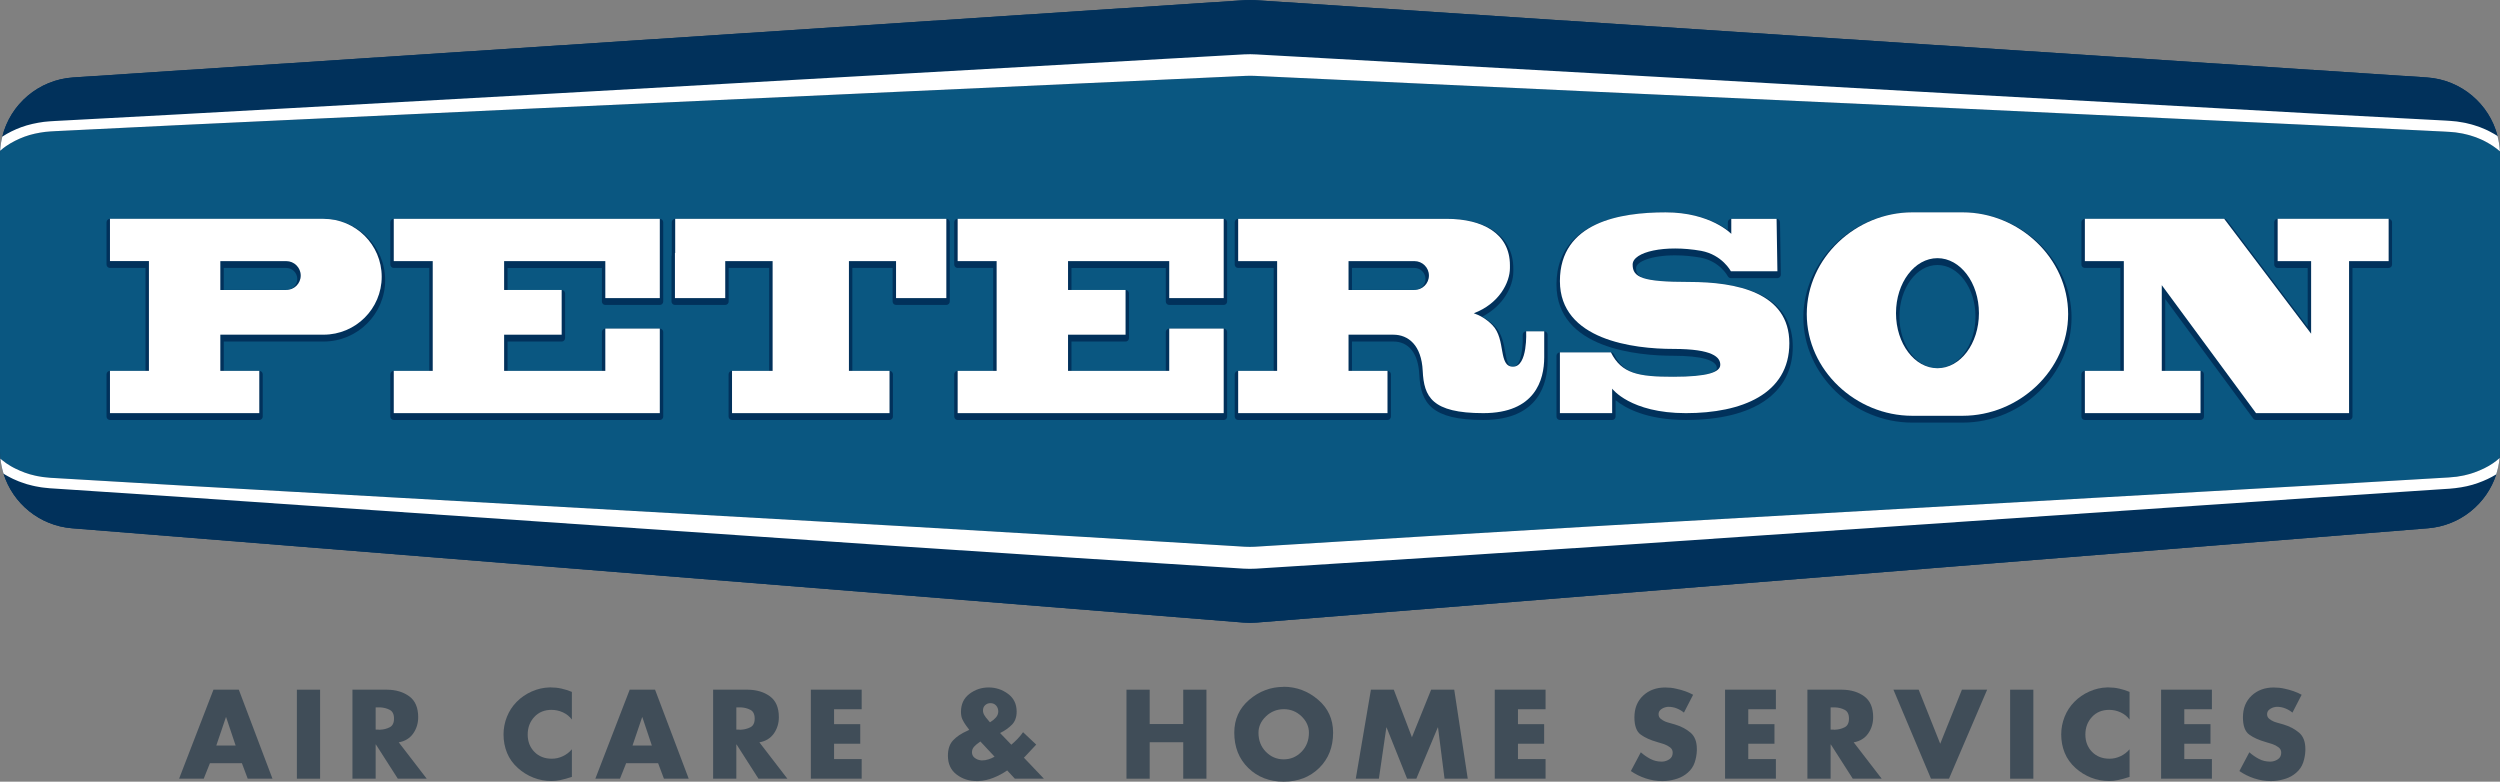
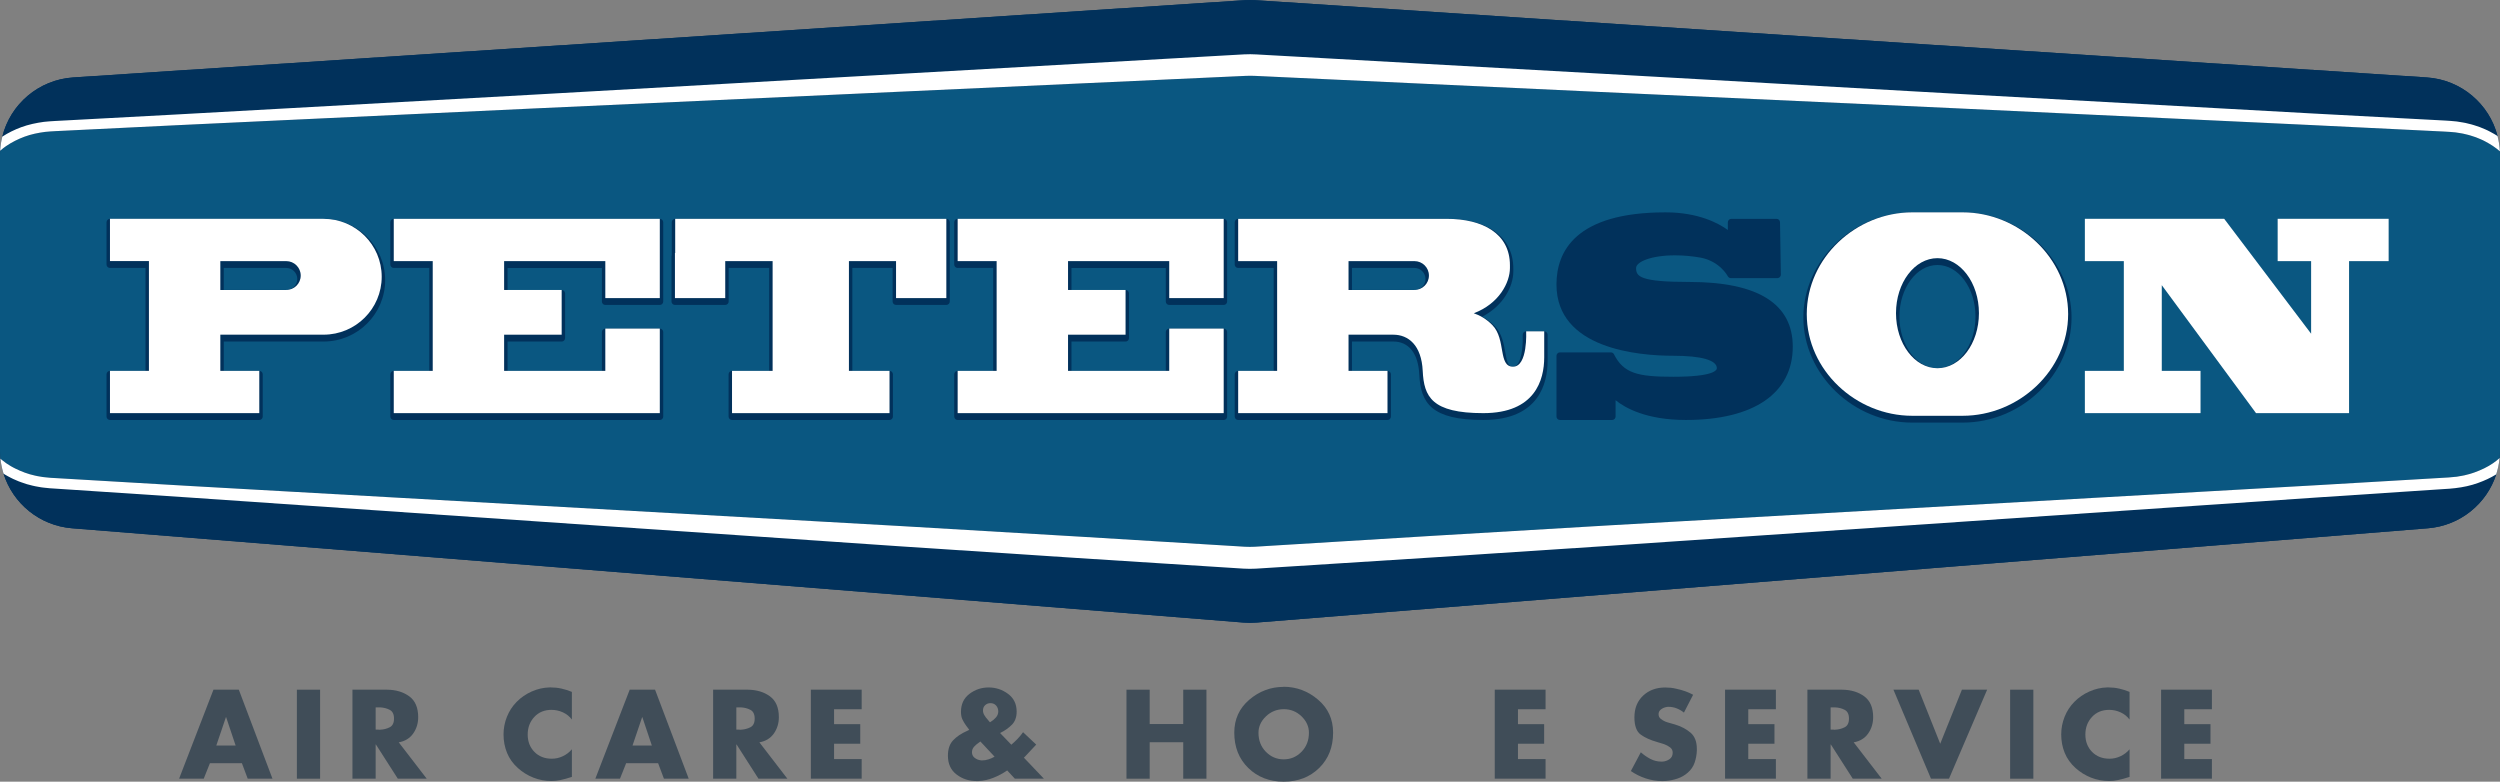
<svg xmlns="http://www.w3.org/2000/svg" width="387px" height="121px" viewBox="0 0 387 121" version="1.1">
  <rect x="0" y="0" width="387" height="121" fill="#808080" stroke="none" />
  <title>peterson_Logo_desk_footer</title>
  <g id="Page-1" stroke="none" stroke-width="1" fill="none" fill-rule="evenodd">
    <g id="peterson_assets_board" transform="translate(-628, -139)" fill-rule="nonzero">
      <g id="peterson_Logo_desk_footer" transform="translate(628, 139)">
        <g id="Group">
          <g id="Path">
            <path d="M386.984,23.429 C386.942,22.613 386.819,21.819 386.62,21.054 C385.349,16.099 381.003,12.339 375.66,11.987 L194.303,0.026 C193.768,-0.009 193.232,-0.009 192.697,0.026 L11.34,11.987 C5.962,12.342 1.595,16.147 0.356,21.149 C0.178,21.856 0.066,22.589 0.021,23.339 C0.008,23.575 0,23.816 0,24.056 L0,69.724 C0,70.158 0.024,70.587 0.069,71.008 C0.152,71.805 0.316,72.579 0.548,73.323 C1.986,77.922 6.111,81.373 11.164,81.778 L192.522,96.376 C193.173,96.426 193.827,96.426 194.478,96.376 L375.836,81.778 C380.852,81.375 384.951,77.975 386.418,73.429 C386.681,72.621 386.856,71.776 386.942,70.905 C386.981,70.516 387,70.121 387,69.724 L387,24.056 C387,23.845 386.995,23.635 386.984,23.429 Z" fill="#01315B" />
            <path d="M387,24.056 L387,69.724 C387,70.121 386.981,70.516 386.942,70.905 C386.623,71.191 386.282,71.453 385.929,71.699 C385.052,72.306 384.068,72.764 383.058,73.127 C382.8,73.209 382.55,73.309 382.287,73.376 L381.5,73.577 C381.24,73.64 380.969,73.672 380.703,73.722 L380.301,73.794 L379.897,73.831 C379.624,73.855 379.363,73.887 379.081,73.908 L378.223,73.958 L376.503,74.059 L373.063,74.263 L359.305,75.07 L304.27,78.195 L249.233,81.317 L221.719,82.948 L194.228,84.635 C193.718,84.661 193.205,84.659 192.692,84.632 L190.983,84.526 L187.543,84.317 L180.666,83.896 L166.911,83.057 L139.396,81.431 L84.359,78.325 L29.322,75.224 L15.566,74.416 L8.687,74.014 L7.826,73.963 L7.012,73.884 C6.741,73.868 6.473,73.815 6.204,73.77 C5.938,73.717 5.665,73.693 5.404,73.617 C4.341,73.389 3.32,73 2.355,72.523 C2.119,72.393 1.871,72.282 1.645,72.139 L0.965,71.707 C0.75,71.551 0.542,71.384 0.327,71.223 C0.234,71.157 0.152,71.085 0.069,71.008 C0.024,70.587 0,70.158 0,69.724 L0,24.056 C0,23.816 0.008,23.575 0.021,23.339 C0.311,23.082 0.617,22.844 0.933,22.624 C1.818,22.018 2.791,21.53 3.806,21.154 C4.827,20.781 5.898,20.558 6.98,20.418 C8.041,20.307 9.229,20.275 10.367,20.214 L13.806,20.045 L27.57,19.372 L82.634,16.79 L192.769,11.749 C193.287,11.722 193.787,11.722 194.319,11.749 L196.039,11.828 L199.481,11.99 L206.365,12.31 L220.129,12.951 L247.662,14.235 L302.729,16.761 L357.792,19.359 L371.556,20.032 L378.438,20.37 C379.028,20.389 379.549,20.45 380.094,20.492 C380.363,20.529 380.631,20.58 380.9,20.619 C381.032,20.643 381.168,20.659 381.298,20.691 L381.694,20.786 C381.955,20.858 382.226,20.9 382.478,20.993 L383.249,21.244 C383.746,21.448 384.254,21.639 384.722,21.901 C385.533,22.327 386.309,22.828 386.984,23.429 C386.995,23.635 387,23.845 387,24.056 Z" fill="#0A5781" />
            <g transform="translate(0.356, 0)" fill="#01315B">
              <path d="M386.062,73.429 C384.594,77.975 380.496,81.375 375.48,81.778 L194.122,96.376 C193.471,96.426 192.817,96.426 192.166,96.376 L10.808,81.778 C5.755,81.373 1.629,77.922 0.191,73.323 L0.473,73.5 C0.731,73.664 1.007,73.791 1.273,73.937 C1.539,74.088 1.821,74.204 2.1,74.324 C2.379,74.443 2.655,74.573 2.945,74.66 C3.232,74.755 3.517,74.861 3.806,74.951 L4.684,75.179 C4.976,75.264 5.276,75.295 5.571,75.356 C5.869,75.409 6.167,75.468 6.467,75.491 L7.368,75.584 L8.227,75.64 L15.104,76.095 L28.854,77.009 L83.849,80.787 L138.843,84.561 L166.344,86.375 L180.098,87.254 L186.974,87.693 L190.414,87.913 L192.142,88.024 C192.777,88.061 193.412,88.064 194.048,88.03 L221.573,86.279 L249.077,84.471 L304.071,80.713 L359.068,76.958 L372.819,76.047 L376.256,75.82 L377.976,75.706 L378.834,75.65 C379.127,75.626 379.435,75.589 379.735,75.56 C380.937,75.42 382.133,75.171 383.276,74.75 C384.241,74.403 385.184,73.977 386.062,73.429 Z" />
              <path d="M386.264,21.054 C385.902,20.821 385.527,20.606 385.147,20.408 C384.613,20.108 384.044,19.891 383.481,19.661 L382.614,19.375 C382.33,19.272 382.029,19.219 381.734,19.139 L381.293,19.031 C381.147,18.996 380.995,18.978 380.846,18.951 C380.549,18.901 380.248,18.845 379.951,18.805 C379.353,18.75 378.73,18.684 378.172,18.662 L371.29,18.297 L357.529,17.561 L302.489,14.516 L247.452,11.402 L219.933,9.866 L206.174,9.095 L199.295,8.711 L195.855,8.521 L194.135,8.423 C193.519,8.386 192.87,8.38 192.24,8.415 L82.169,14.656 L27.129,17.712 L13.368,18.451 L9.928,18.636 C8.772,18.705 7.663,18.731 6.438,18.864 C5.245,19.025 4.056,19.277 2.919,19.695 C1.901,20.074 0.917,20.553 0,21.149 C1.239,16.147 5.606,12.342 10.983,11.987 L192.341,0.026 C192.875,-0.009 193.412,-0.009 193.947,0.026 L375.304,11.987 C380.647,12.339 384.993,16.099 386.264,21.054 Z" />
            </g>
            <g transform="translate(0.021, 8.392)" fill="#FFFFFF">
              <path d="M386.92,62.513 C386.835,63.385 386.66,64.229 386.397,65.037 C385.519,65.585 384.576,66.011 383.611,66.358 C382.468,66.779 381.272,67.028 380.07,67.169 C379.77,67.198 379.461,67.235 379.169,67.259 L378.311,67.314 L376.591,67.428 L373.154,67.656 L359.403,68.567 L304.406,72.322 L249.412,76.079 L221.908,77.888 L194.383,79.638 C193.747,79.672 193.112,79.67 192.477,79.633 L190.749,79.522 L187.309,79.302 L180.433,78.862 L166.679,77.983 L139.178,76.169 L84.184,72.396 L29.189,68.617 L15.439,67.703 L8.562,67.248 L7.703,67.192 L6.802,67.1 C6.502,67.076 6.204,67.018 5.906,66.965 C5.611,66.904 5.311,66.872 5.019,66.787 L4.141,66.56 C3.852,66.469 3.567,66.364 3.28,66.268 C2.99,66.181 2.714,66.051 2.435,65.932 C2.156,65.813 1.874,65.696 1.608,65.545 C1.342,65.4 1.066,65.273 0.808,65.108 L0.526,64.931 C0.295,64.187 0.13,63.414 0.048,62.617 C0.13,62.693 0.213,62.765 0.306,62.831 C0.521,62.993 0.728,63.159 0.944,63.316 L1.624,63.747 C1.85,63.89 2.097,64.002 2.334,64.131 C3.299,64.608 4.319,64.997 5.383,65.225 C5.643,65.302 5.917,65.326 6.183,65.379 C6.451,65.424 6.72,65.476 6.991,65.492 L7.804,65.572 L8.666,65.622 L15.545,66.025 L29.301,66.832 L84.338,69.933 L139.375,73.039 L166.889,74.665 L180.645,75.504 L187.522,75.926 L190.961,76.135 L192.671,76.241 C193.184,76.267 193.697,76.27 194.207,76.243 L221.698,74.557 L249.212,72.925 L304.249,69.803 L359.283,66.679 L373.042,65.871 L376.482,65.667 L378.202,65.567 L379.06,65.516 C379.342,65.495 379.602,65.463 379.876,65.439 L380.28,65.402 L380.682,65.331 C380.947,65.281 381.219,65.249 381.479,65.185 L382.266,64.984 C382.529,64.918 382.779,64.817 383.037,64.735 C384.047,64.372 385.03,63.914 385.908,63.308 C386.261,63.062 386.601,62.799 386.92,62.513 Z" />
              <path d="M386.963,15.037 C386.288,14.436 385.511,13.936 384.701,13.509 C384.233,13.247 383.725,13.057 383.228,12.853 L382.457,12.601 C382.205,12.508 381.934,12.466 381.673,12.395 L381.277,12.299 C381.147,12.267 381.011,12.252 380.878,12.228 C380.61,12.188 380.341,12.138 380.073,12.101 C379.528,12.058 379.007,11.997 378.417,11.979 L371.535,11.64 L357.771,10.967 L302.707,8.37 L247.641,5.843 L220.108,4.559 L206.344,3.918 L199.46,3.598 L196.017,3.436 L194.297,3.357 C193.766,3.33 193.266,3.33 192.748,3.357 L82.613,8.399 L27.549,10.981 L13.785,11.653 L10.346,11.823 C9.208,11.883 8.02,11.915 6.959,12.026 C5.877,12.167 4.806,12.389 3.785,12.763 C2.77,13.139 1.797,13.626 0.912,14.232 C0.595,14.452 0.29,14.69 0,14.947 C0.045,14.198 0.157,13.464 0.335,12.757 C1.252,12.162 2.236,11.682 3.254,11.304 C4.391,10.885 5.579,10.634 6.773,10.472 C7.998,10.34 9.107,10.313 10.263,10.244 L13.703,10.059 L27.464,9.32 L82.504,6.264 L192.575,0.023 C193.205,-0.011 193.854,-0.006 194.47,0.031 L196.19,0.129 L199.63,0.32 L206.509,0.704 L220.268,1.474 L247.787,3.01 L302.824,6.124 L357.864,9.169 L371.625,9.905 L378.507,10.271 C379.065,10.292 379.687,10.358 380.286,10.414 C380.583,10.454 380.884,10.509 381.181,10.559 C381.33,10.586 381.482,10.605 381.628,10.639 L382.069,10.747 C382.364,10.827 382.665,10.88 382.949,10.983 L383.816,11.269 C384.379,11.5 384.948,11.717 385.482,12.016 C385.862,12.214 386.237,12.429 386.599,12.662 C386.798,13.427 386.92,14.222 386.963,15.037 Z" />
            </g>
          </g>
          <g transform="translate(16.491, 32.866)" fill="#01315B">
            <path d="M0.532,32.147 C0.239,32.147 0,31.908 0,31.617 L0,25.074 C0,24.783 0.239,24.544 0.532,24.544 L6.031,24.544 L6.031,8.614 L0.532,8.614 C0.239,8.614 0,8.376 0,8.084 L0,1.541 C0,1.25 0.239,1.012 0.532,1.012 L33.599,1.012 C38.854,1.012 43.131,5.272 43.131,10.507 C43.131,15.742 38.854,20.003 33.599,20.003 L18.15,20.003 L18.15,24.544 L23.65,24.544 C23.942,24.544 24.181,24.783 24.181,25.074 L24.181,31.617 C24.181,31.908 23.942,32.147 23.65,32.147 L0.532,32.147 Z M27.818,12.022 C28.761,12.022 29.529,11.257 29.529,10.317 C29.529,9.377 28.761,8.611 27.818,8.611 L18.147,8.611 L18.147,12.019 L27.818,12.019 L27.818,12.022 Z" id="Shape" />
-             <path d="M332.742,32.147 C332.572,32.147 332.412,32.067 332.314,31.93 L318.683,13.425 L318.683,24.544 L324.151,24.544 C324.443,24.544 324.682,24.783 324.682,25.074 L324.682,31.617 C324.682,31.908 324.443,32.147 324.151,32.147 L306.243,32.147 C305.95,32.147 305.711,31.908 305.711,31.617 L305.711,25.074 C305.711,24.783 305.95,24.544 306.243,24.544 L311.742,24.544 L311.742,8.614 L306.243,8.614 C305.95,8.614 305.711,8.376 305.711,8.084 L305.711,1.541 C305.711,1.25 305.95,1.012 306.243,1.012 L327.814,1.012 C327.981,1.012 328.138,1.088 328.239,1.223 L340.738,17.739 L340.738,8.617 L336.088,8.617 C335.796,8.617 335.557,8.378 335.557,8.087 L335.557,1.544 C335.557,1.253 335.796,1.014 336.088,1.014 L353.268,1.014 C353.56,1.014 353.8,1.253 353.8,1.544 L353.8,8.087 C353.8,8.378 353.56,8.617 353.268,8.617 L347.673,8.617 L347.673,31.62 C347.673,31.911 347.433,32.149 347.141,32.149 L332.742,32.149 L332.742,32.147 Z" id="Path" />
            <path d="M44.463,32.147 C44.17,32.147 43.931,31.908 43.931,31.617 L43.931,25.074 C43.931,24.783 44.17,24.544 44.463,24.544 L49.963,24.544 L49.963,8.614 L44.463,8.614 C44.17,8.614 43.931,8.376 43.931,8.084 L43.931,1.541 C43.931,1.25 44.17,1.012 44.463,1.012 L85.646,1.012 C85.938,1.012 86.177,1.25 86.177,1.541 L86.177,13.812 C86.177,14.103 85.938,14.342 85.646,14.342 L77.214,14.342 C76.922,14.342 76.682,14.103 76.682,13.812 L76.682,8.617 L62.081,8.617 L62.081,12.025 L70.454,12.025 C70.747,12.025 70.986,12.263 70.986,12.554 L70.986,19.476 C70.986,19.767 70.747,20.006 70.454,20.006 L62.081,20.006 L62.081,24.547 L76.682,24.547 L76.682,18.533 C76.682,18.242 76.922,18.004 77.214,18.004 L85.646,18.004 C85.938,18.004 86.177,18.242 86.177,18.533 L86.177,31.622 C86.177,31.914 85.938,32.152 85.646,32.152 L44.463,32.152 L44.463,32.147 Z" id="Path" />
            <path d="M96.826,32.147 C96.533,32.147 96.294,31.908 96.294,31.617 L96.294,25.074 C96.294,24.783 96.533,24.544 96.826,24.544 L102.578,24.544 L102.578,8.614 L96.307,8.614 L96.307,13.809 C96.307,14.101 96.068,14.339 95.776,14.339 L87.99,14.339 C87.698,14.339 87.458,14.101 87.458,13.809 L87.458,6.824 C87.458,6.752 87.472,6.686 87.498,6.623 L87.498,1.538 C87.498,1.247 87.738,1.009 88.03,1.009 L130.002,1.009 C130.295,1.009 130.534,1.247 130.534,1.538 L130.534,13.809 C130.534,14.101 130.295,14.339 130.002,14.339 L122.216,14.339 C121.924,14.339 121.685,14.101 121.685,13.809 L121.685,8.614 L115.451,8.614 L115.451,24.544 L121.204,24.544 C121.496,24.544 121.735,24.783 121.735,25.074 L121.735,31.617 C121.735,31.908 121.496,32.147 121.204,32.147 L96.826,32.147 L96.826,32.147 Z" id="Path" />
            <path d="M131.754,32.147 C131.461,32.147 131.222,31.908 131.222,31.617 L131.222,25.074 C131.222,24.783 131.461,24.544 131.754,24.544 L137.254,24.544 L137.254,8.614 L131.754,8.614 C131.461,8.614 131.222,8.376 131.222,8.084 L131.222,1.541 C131.222,1.25 131.461,1.012 131.754,1.012 L172.937,1.012 C173.229,1.012 173.468,1.25 173.468,1.541 L173.468,13.812 C173.468,14.103 173.229,14.342 172.937,14.342 L164.505,14.342 C164.213,14.342 163.973,14.103 163.973,13.812 L163.973,8.617 L149.372,8.617 L149.372,12.025 L157.745,12.025 C158.038,12.025 158.277,12.263 158.277,12.554 L158.277,19.476 C158.277,19.767 158.038,20.006 157.745,20.006 L149.372,20.006 L149.372,24.547 L163.973,24.547 L163.973,18.533 C163.973,18.242 164.213,18.004 164.505,18.004 L172.937,18.004 C173.229,18.004 173.468,18.242 173.468,18.533 L173.468,31.622 C173.468,31.914 173.229,32.152 172.937,32.152 L131.754,32.152 L131.754,32.147 Z" id="Path" />
            <path d="M213.125,32.147 C205.116,32.147 203.426,29.562 203.213,25.098 C203.059,21.859 201.594,20.003 199.196,20.003 L192.793,20.003 L192.793,24.544 L198.293,24.544 C198.585,24.544 198.824,24.783 198.824,25.074 L198.824,31.617 C198.824,31.908 198.585,32.147 198.293,32.147 L175.175,32.147 C174.882,32.147 174.643,31.908 174.643,31.617 L174.643,25.074 C174.643,24.783 174.882,24.544 175.175,24.544 L180.674,24.544 L180.674,8.614 L175.175,8.614 C174.882,8.614 174.643,8.376 174.643,8.084 L174.643,1.541 C174.643,1.25 174.882,1.012 175.175,1.012 L207.485,1.012 C213.925,1.012 217.772,3.895 217.772,8.728 L217.772,9.152 C217.772,11.439 216.259,14.455 212.963,16.15 C213.681,16.534 214.329,17.027 214.925,17.641 C216.015,18.769 216.296,20.366 216.52,21.647 C216.801,23.247 216.987,23.898 217.716,23.898 C217.95,23.898 218.141,23.811 218.322,23.623 C219.21,22.691 219.273,19.955 219.223,18.981 C219.215,18.835 219.268,18.695 219.369,18.589 C219.47,18.483 219.608,18.425 219.755,18.425 L222.548,18.425 C222.841,18.425 223.08,18.663 223.08,18.954 L223.08,22.966 C223.085,26.393 221.791,32.147 213.125,32.147 Z M202.463,12.022 C203.407,12.022 204.175,11.257 204.175,10.317 C204.175,9.377 203.407,8.611 202.463,8.611 L192.793,8.611 L192.793,12.019 L202.463,12.019 L202.463,12.022 Z" id="Shape" />
            <path d="M244.486,32.147 C238.346,32.147 235.063,30.272 233.601,29.086 L233.601,31.617 C233.601,31.908 233.362,32.147 233.069,32.147 L224.983,32.147 C224.691,32.147 224.451,31.908 224.451,31.617 L224.451,22.211 C224.451,21.92 224.691,21.682 224.983,21.682 L232.878,21.682 C233.08,21.682 233.263,21.796 233.354,21.976 C234.837,24.934 237.046,25.458 242.519,25.458 C248.787,25.458 249.276,24.444 249.276,24.131 C249.276,22.889 246.886,22.206 242.543,22.206 C237.104,22.206 224.451,21.131 224.451,11.169 C224.451,6.077 227.381,0.005 241.341,0.005 C246.432,0.005 249.552,1.703 250.98,2.735 L250.98,1.541 C250.98,1.25 251.219,1.012 251.511,1.012 L258.524,1.012 C258.813,1.012 259.05,1.245 259.055,1.533 L259.183,9.649 C259.186,9.792 259.13,9.927 259.029,10.028 C258.928,10.129 258.792,10.187 258.651,10.187 L251.45,10.187 C251.251,10.187 251.07,10.076 250.977,9.901 C250.927,9.808 249.715,7.571 246.756,7.015 C245.427,6.779 244.093,6.66 242.801,6.66 C239.079,6.66 236.775,7.677 236.775,8.619 C236.775,9.925 237.349,10.78 245.007,10.78 C255.64,10.78 261.03,14.151 261.03,20.795 C261.03,28.008 254.999,32.147 244.486,32.147 Z" id="Path" />
            <path d="M279.536,32.555 C270.392,32.555 262.668,25.1 262.668,16.277 C262.668,7.454 270.392,0 279.536,0 L287.317,0 C296.461,0 304.185,7.454 304.185,16.277 C304.185,25.1 296.461,32.555 287.317,32.555 L279.536,32.555 Z M283.428,8.156 C280.182,8.156 277.54,11.739 277.54,16.145 C277.54,20.551 280.182,24.134 283.428,24.134 C286.673,24.134 289.316,20.551 289.316,16.145 C289.316,11.739 286.673,8.156 283.428,8.156 Z" id="Shape" />
          </g>
          <g transform="translate(17.023, 32.869)" fill="#FFFFFF">
            <path d="M17.087,1.006 L6.034,1.006 L0,1.006 L0,7.549 L6.031,7.549 L6.031,24.539 L0,24.539 L0,31.082 L6.031,31.082 L17.084,31.082 L23.115,31.082 L23.115,24.539 L17.084,24.539 L17.084,18.939 L33.065,18.939 C38.035,18.939 42.065,14.924 42.065,9.972 L42.065,9.972 C42.065,5.021 38.035,1.006 33.065,1.006 L17.087,1.006 L17.087,1.006 Z M27.286,12.019 L17.084,12.019 L17.084,7.552 L27.286,7.552 C28.525,7.552 29.529,8.553 29.529,9.787 L29.529,9.787 C29.529,11.018 28.525,12.019 27.286,12.019 Z" id="Shape" />
            <polygon id="Path" points="352.739 1.006 346.612 1.006 340.738 1.006 335.559 1.006 335.559 7.552 340.738 7.552 340.738 18.788 327.285 1.006 317.62 1.006 311.745 1.006 305.714 1.006 305.714 7.552 311.745 7.552 311.745 24.542 305.714 24.542 305.714 31.085 311.745 31.085 317.62 31.085 323.619 31.085 323.619 24.542 317.62 24.542 317.62 11.275 332.21 31.085 340.738 31.085 346.612 31.085 346.612 7.552 352.739 7.552" />
            <polygon id="Path" points="49.963 1.006 43.931 1.006 43.931 7.552 49.963 7.552 49.963 24.542 43.931 24.542 43.931 31.085 49.963 31.085 61.015 31.085 85.114 31.085 85.114 24.981 85.114 24.542 85.114 17.996 76.68 17.996 76.68 24.542 61.015 24.542 61.015 18.941 69.923 18.941 69.923 12.019 61.015 12.019 61.015 7.552 76.68 7.552 76.68 13.277 85.114 13.277 85.114 7.552 85.114 6.294 85.114 1.006 61.015 1.006" />
            <polygon id="Path" points="102.578 1.006 87.498 1.006 87.498 6.294 87.458 6.294 87.458 13.277 95.244 13.277 95.244 7.552 102.578 7.552 102.578 24.542 96.294 24.542 96.294 31.085 102.578 31.085 114.391 31.085 120.675 31.085 120.675 24.542 114.391 24.542 114.391 7.552 121.685 7.552 121.685 13.277 129.47 13.277 129.47 7.552 129.47 6.294 129.47 1.006 114.391 1.006" />
            <polygon id="Path" points="137.256 1.006 131.222 1.006 131.222 7.552 137.256 7.552 137.256 24.542 131.222 24.542 131.222 31.085 137.256 31.085 148.309 31.085 172.405 31.085 172.405 24.981 172.405 24.542 172.405 17.996 163.973 17.996 163.973 24.542 148.309 24.542 148.309 18.941 157.214 18.941 157.214 12.019 148.309 12.019 148.309 7.552 163.973 7.552 163.973 13.277 172.405 13.277 172.405 7.552 172.405 6.294 172.405 1.006 148.309 1.006" />
            <path d="M217.189,23.896 C214.869,23.896 216.126,19.664 214.016,17.477 C213.077,16.508 212.078,15.952 211.121,15.623 C215.039,14.148 216.714,10.862 216.714,8.619 L216.714,8.196 C216.714,3.244 212.453,1.009 206.958,1.009 L191.732,1.009 L180.677,1.009 L174.646,1.009 L174.646,7.552 L180.677,7.552 L180.677,24.542 L174.646,24.542 L174.646,31.085 L180.677,31.085 L191.73,31.085 L197.761,31.085 L197.761,24.542 L191.73,24.542 L191.73,18.941 L198.665,18.941 C200.985,18.941 203.024,20.562 203.213,24.542 C203.402,28.522 204.587,31.085 212.593,31.085 C220.6,31.085 222.022,25.972 222.022,22.434 C222.022,18.896 222.022,18.422 222.022,18.422 L219.228,18.422 C219.226,18.422 219.51,23.896 217.189,23.896 Z M201.932,12.019 L191.73,12.019 L191.73,7.552 L201.932,7.552 C203.17,7.552 204.175,8.553 204.175,9.787 L204.175,9.787 C204.175,11.018 203.17,12.019 201.932,12.019 Z" id="Shape" />
-             <path d="M244.475,10.777 C237.179,10.777 235.711,10.07 235.711,8.087 C235.711,6.104 240.733,4.973 246.323,5.963 C249.592,6.578 250.919,9.125 250.919,9.125 L258.12,9.125 L257.992,1.009 L250.98,1.009 L250.98,3.336 C250.98,3.336 247.822,0.003 240.81,0.003 C233.798,0.003 224.451,1.512 224.451,10.637 C224.451,19.762 235.82,21.144 242.011,21.144 C248.202,21.144 249.276,22.466 249.276,23.599 C249.276,24.732 247.365,25.455 241.987,25.455 C236.61,25.455 234.005,24.984 232.346,21.679 L224.451,21.679 L224.451,31.085 L232.538,31.085 L232.538,27.293 C232.538,27.293 235.331,31.085 243.954,31.085 C252.577,31.085 259.967,28.143 259.967,20.263 C259.967,12.382 251.772,10.777 244.475,10.777 Z" id="Path" />
            <path d="M286.785,0 L279.005,0 C270.275,0 262.665,7.049 262.665,15.748 L262.665,15.748 C262.665,24.444 270.273,31.495 279.005,31.495 L286.785,31.495 C295.514,31.495 303.125,24.446 303.125,15.748 L303.125,15.748 C303.125,7.052 295.514,0 286.785,0 Z M282.896,24.131 C279.35,24.131 276.477,20.318 276.477,15.613 C276.477,10.907 279.35,7.094 282.896,7.094 C286.442,7.094 289.316,10.907 289.316,15.613 C289.316,20.318 286.44,24.131 282.896,24.131 Z" id="Shape" />
          </g>
        </g>
        <g id="Group" transform="translate(27.724, 106.309)" fill="#404D58">
          <path d="M4.769,11.839 L3.814,14.233 L0,14.233 L5.319,0.455 L9.245,0.455 L14.455,14.233 L10.622,14.233 L9.724,11.839 L4.769,11.839 L4.769,11.839 Z M7.283,4.713 L7.246,4.713 L5.76,9.099 L8.751,9.099 L7.283,4.713 Z" id="Shape" />
          <polygon id="Path" points="21.826 14.233 18.232 14.233 18.232 0.455 21.826 0.455" />
          <path d="M33.987,8.587 L38.333,14.233 L33.857,14.233 L30.465,8.934 L30.428,8.934 L30.428,14.233 L26.834,14.233 L26.834,0.455 L32.209,0.455 C33.578,0.469 34.721,0.813 35.638,1.488 C36.555,2.163 37.012,3.239 37.012,4.713 C37.012,5.664 36.752,6.506 36.233,7.245 C35.712,7.981 34.965,8.437 33.987,8.606 L33.987,8.587 L33.987,8.587 Z M30.428,6.631 L30.776,6.631 C30.837,6.644 30.898,6.649 30.959,6.649 C31.021,6.649 31.076,6.649 31.124,6.649 C31.661,6.625 32.156,6.501 32.6,6.273 C33.046,6.048 33.269,5.601 33.269,4.931 C33.269,4.253 33.046,3.803 32.6,3.572 C32.153,3.344 31.661,3.217 31.124,3.193 C31.076,3.193 31.021,3.193 30.959,3.193 C30.898,3.193 30.837,3.193 30.776,3.193 L30.428,3.193 L30.428,6.631 Z" id="Shape" />
          <path d="M60.803,0.784 L60.803,5.076 C60.436,4.589 59.971,4.218 59.41,3.961 C58.846,3.705 58.261,3.577 57.65,3.577 C56.549,3.577 55.659,3.946 54.981,4.682 C54.303,5.418 53.963,6.323 53.963,7.396 C53.963,8.479 54.309,9.377 55,10.081 C55.691,10.788 56.592,11.14 57.706,11.14 C58.293,11.14 58.862,11.01 59.412,10.748 C59.963,10.486 60.428,10.131 60.805,9.678 L60.805,13.955 C60.476,14.064 60.162,14.159 59.87,14.238 C59.577,14.318 59.287,14.387 59.008,14.448 C58.788,14.495 58.564,14.532 58.338,14.556 C58.112,14.58 57.876,14.593 57.631,14.593 C56.666,14.593 55.739,14.418 54.854,14.072 C53.966,13.725 53.163,13.229 52.443,12.583 C51.685,11.9 51.124,11.119 50.765,10.235 C50.404,9.353 50.223,8.399 50.223,7.375 C50.223,6.437 50.399,5.529 50.747,4.653 C51.095,3.776 51.6,3.003 52.259,2.333 C52.918,1.663 53.695,1.131 54.588,0.733 C55.481,0.336 56.403,0.127 57.358,0.103 C57.381,0.103 57.411,0.103 57.44,0.103 C57.469,0.103 57.498,0.103 57.522,0.103 C58.097,0.103 58.657,0.164 59.2,0.286 C59.745,0.408 60.279,0.577 60.805,0.797 L60.805,0.784 L60.803,0.784 Z" id="Path" />
          <path d="M69.202,11.839 L68.248,14.233 L64.434,14.233 L69.753,0.455 L73.679,0.455 L78.889,14.233 L75.053,14.233 L74.154,11.839 L69.202,11.839 L69.202,11.839 Z M71.714,4.713 L71.677,4.713 L70.191,9.099 L73.182,9.099 L71.714,4.713 Z" id="Shape" />
          <path d="M89.816,8.587 L94.162,14.233 L89.686,14.233 L86.297,8.934 L86.26,8.934 L86.26,14.233 L82.666,14.233 L82.666,0.455 L88.041,0.455 C89.41,0.469 90.553,0.813 91.47,1.488 C92.387,2.163 92.844,3.239 92.844,4.713 C92.844,5.664 92.583,6.506 92.065,7.245 C91.544,7.981 90.797,8.437 89.819,8.606 L89.819,8.587 L89.816,8.587 Z M86.26,6.631 L86.608,6.631 C86.669,6.644 86.73,6.649 86.791,6.649 C86.852,6.649 86.908,6.649 86.956,6.649 C87.493,6.625 87.987,6.501 88.431,6.273 C88.878,6.048 89.101,5.601 89.101,4.931 C89.101,4.253 88.878,3.803 88.431,3.572 C87.985,3.344 87.493,3.217 86.956,3.193 C86.908,3.193 86.852,3.193 86.791,3.193 C86.73,3.193 86.669,3.193 86.608,3.193 L86.26,3.193 L86.26,6.631 Z" id="Shape" />
          <polygon id="Path" points="101.39 3.487 101.39 5.789 105.443 5.789 105.443 8.821 101.39 8.821 101.39 11.196 105.664 11.196 105.664 14.228 97.796 14.228 97.796 0.45 105.664 0.45 105.664 3.482 101.39 3.482" />
          <path d="M128.187,12.954 C127.538,13.404 126.831,13.783 126.068,14.087 C125.303,14.392 124.524,14.561 123.729,14.598 C123.681,14.598 123.633,14.598 123.591,14.598 C123.548,14.598 123.503,14.598 123.452,14.598 C122.267,14.598 121.23,14.257 120.342,13.576 C119.455,12.893 119.013,11.927 119.013,10.671 C119.013,9.636 119.292,8.831 119.848,8.259 C120.404,7.687 121.116,7.211 121.985,6.835 L122.315,6.67 L122.022,6.268 C121.985,6.231 121.948,6.186 121.913,6.13 C121.876,6.075 121.839,6.024 121.804,5.974 C121.608,5.706 121.432,5.41 121.273,5.087 C121.113,4.764 121.034,4.364 121.034,3.89 C121.034,2.696 121.469,1.769 122.344,1.104 C123.219,0.44 124.213,0.109 125.324,0.109 C126.424,0.109 127.421,0.437 128.314,1.096 C129.207,1.753 129.654,2.674 129.654,3.855 C129.654,4.708 129.407,5.383 128.912,5.884 C128.418,6.384 127.809,6.811 127.086,7.163 L128.83,8.971 C129.173,8.68 129.497,8.376 129.803,8.058 C130.108,7.74 130.39,7.401 130.645,7.036 L132.682,8.953 L130.94,10.817 L130.776,10.981 L133.875,14.233 L129.38,14.233 L128.187,12.954 Z M126.225,10.814 L124.043,8.476 C123.995,8.513 123.947,8.548 123.904,8.577 C123.862,8.609 123.817,8.64 123.766,8.678 C123.508,8.847 123.274,9.051 123.059,9.289 C122.844,9.528 122.737,9.811 122.737,10.139 C122.737,10.505 122.878,10.793 123.16,11.008 C123.442,11.222 123.747,11.347 124.077,11.384 C124.114,11.397 124.152,11.402 124.186,11.402 C124.223,11.402 124.261,11.402 124.295,11.402 C124.638,11.402 124.973,11.347 125.303,11.238 C125.632,11.13 125.938,10.995 126.22,10.836 L126.22,10.814 L126.225,10.814 Z M125.526,5.481 C125.536,5.481 125.552,5.479 125.571,5.471 C125.59,5.465 125.606,5.455 125.616,5.444 C125.922,5.262 126.196,5.034 126.44,4.758 C126.685,4.483 126.807,4.171 126.807,3.818 C126.807,3.466 126.698,3.164 126.477,2.913 C126.257,2.664 125.964,2.537 125.598,2.537 C125.279,2.537 125.007,2.64 124.782,2.847 C124.556,3.053 124.441,3.329 124.441,3.67 C124.441,3.927 124.518,4.179 124.67,4.427 C124.821,4.676 124.997,4.907 125.194,5.113 C125.241,5.187 125.297,5.254 125.358,5.315 C125.419,5.375 125.475,5.436 125.523,5.497 L125.523,5.481 L125.526,5.481 Z" id="Shape" />
          <polygon id="Path" points="155.441 5.773 155.441 0.455 159.034 0.455 159.034 14.233 155.441 14.233 155.441 8.587 150.249 8.587 150.249 14.233 146.655 14.233 146.655 0.455 150.249 0.455 150.249 5.773 155.441 5.773" />
          <path d="M170.993,0 C172.987,0.013 174.76,0.678 176.312,2.002 C177.865,3.323 178.641,5.026 178.641,7.11 C178.641,9.34 177.923,11.161 176.485,12.573 C175.047,13.987 173.218,14.691 170.991,14.691 C168.777,14.691 166.95,13.984 165.507,12.573 C164.064,11.161 163.343,9.34 163.343,7.11 C163.343,5.026 164.119,3.326 165.672,2.002 C167.224,0.681 168.997,0.019 170.991,0.019 L170.991,0 L170.993,0 Z M168.234,4.594 C167.469,5.33 167.089,6.175 167.089,7.126 C167.089,8.307 167.471,9.289 168.234,10.068 C168.997,10.846 169.92,11.238 170.993,11.238 C172.07,11.238 172.99,10.849 173.753,10.065 C174.518,9.284 174.898,8.302 174.898,7.115 C174.898,6.162 174.515,5.317 173.753,4.578 C172.987,3.84 172.067,3.472 170.993,3.472 C169.917,3.482 168.997,3.858 168.234,4.594 Z" id="Shape" />
-           <polygon id="Path" points="184.494 0.455 188.035 0.455 190.842 7.82 193.814 0.455 197.392 0.455 199.483 14.233 195.89 14.233 194.882 6.302 194.845 6.302 191.525 14.233 190.095 14.233 186.921 6.302 186.884 6.302 185.728 14.233 182.15 14.233" />
          <polygon id="Path" points="207.256 3.487 207.256 5.789 211.31 5.789 211.31 8.821 207.256 8.821 207.256 11.196 211.53 11.196 211.53 14.228 203.662 14.228 203.662 0.45 211.53 0.45 211.53 3.482 207.256 3.482" />
          <path d="M234.38,1.223 L232.95,4.001 C232.62,3.734 232.251,3.517 231.841,3.352 C231.432,3.188 231.006,3.106 230.565,3.106 C230.504,3.106 230.438,3.109 230.363,3.117 C230.289,3.122 230.217,3.138 230.143,3.162 C229.861,3.223 229.606,3.344 229.372,3.527 C229.138,3.71 229.024,3.953 229.024,4.258 C229.024,4.549 229.132,4.785 229.353,4.962 C229.574,5.14 229.81,5.283 230.068,5.391 C230.167,5.428 230.26,5.463 230.353,5.492 C230.443,5.524 230.533,5.55 230.618,5.574 L231.535,5.831 C232.5,6.122 233.311,6.546 233.965,7.102 C234.619,7.655 234.946,8.495 234.946,9.615 C234.946,9.663 234.946,9.713 234.946,9.761 C234.946,9.808 234.946,9.859 234.946,9.906 C234.922,10.539 234.805,11.159 234.598,11.76 C234.39,12.364 234.029,12.883 233.516,13.322 C233.051,13.725 232.524,14.024 231.94,14.217 C231.355,14.41 230.754,14.535 230.143,14.583 C230.044,14.583 229.951,14.585 229.858,14.593 C229.768,14.598 229.677,14.601 229.592,14.601 C228.723,14.601 227.875,14.463 227.043,14.191 C226.211,13.918 225.44,13.537 224.733,13.049 L226.275,10.145 C226.727,10.547 227.219,10.889 227.75,11.167 C228.282,11.447 228.853,11.588 229.465,11.588 C229.489,11.588 229.513,11.588 229.539,11.588 C229.563,11.588 229.587,11.588 229.614,11.588 C230.018,11.564 230.384,11.439 230.714,11.212 C231.044,10.987 231.209,10.648 231.209,10.197 C231.209,9.856 231.07,9.583 230.796,9.377 C230.523,9.17 230.212,9.006 229.871,8.884 C229.725,8.836 229.579,8.789 229.43,8.746 C229.284,8.704 229.148,8.664 229.026,8.627 C229.002,8.614 228.973,8.606 228.944,8.601 C228.912,8.595 228.885,8.585 228.861,8.574 C227.774,8.27 226.905,7.88 226.256,7.404 C225.608,6.93 225.283,6.04 225.283,4.737 C225.283,3.336 225.733,2.216 226.631,1.374 C227.53,0.535 228.67,0.114 230.052,0.114 C230.334,0.114 230.621,0.13 230.913,0.159 C231.206,0.191 231.501,0.241 231.793,0.315 C232.258,0.413 232.713,0.54 233.16,0.699 C233.606,0.858 234.013,1.041 234.38,1.247 L234.38,1.223 L234.38,1.223 Z" id="Path" />
          <polygon id="Path" points="242.91 3.487 242.91 5.789 246.963 5.789 246.963 8.821 242.91 8.821 242.91 11.196 247.184 11.196 247.184 14.228 239.316 14.228 239.316 0.45 247.184 0.45 247.184 3.482 242.91 3.482" />
          <path d="M259.215,8.587 L263.561,14.233 L259.085,14.233 L255.693,8.934 L255.656,8.934 L255.656,14.233 L252.062,14.233 L252.062,0.455 L257.436,0.455 C258.805,0.469 259.948,0.813 260.865,1.488 C261.783,2.163 262.24,3.239 262.24,4.713 C262.24,5.664 261.979,6.506 261.461,7.245 C260.94,7.981 260.193,8.437 259.215,8.606 L259.215,8.587 Z M255.656,6.631 L256.004,6.631 C256.065,6.644 256.126,6.649 256.187,6.649 C256.248,6.649 256.304,6.649 256.352,6.649 C256.889,6.625 257.383,6.501 257.827,6.273 C258.274,6.048 258.497,5.601 258.497,4.931 C258.497,4.253 258.274,3.803 257.827,3.572 C257.381,3.344 256.889,3.217 256.352,3.193 C256.304,3.193 256.248,3.193 256.187,3.193 C256.126,3.193 256.065,3.193 256.004,3.193 L255.656,3.193 L255.656,6.631 Z" id="Shape" />
          <polygon id="Path" points="272.622 8.823 275.98 0.455 279.887 0.455 273.981 14.233 271.192 14.233 265.379 0.455 269.287 0.455" />
          <polygon id="Path" points="287.038 14.233 283.444 14.233 283.444 0.455 287.038 0.455" />
          <path d="M301.931,0.784 L301.931,5.076 C301.564,4.589 301.099,4.218 300.538,3.961 C299.975,3.705 299.39,3.577 298.779,3.577 C297.678,3.577 296.788,3.946 296.11,4.682 C295.432,5.418 295.092,6.323 295.092,7.396 C295.092,8.479 295.437,9.377 296.128,10.081 C296.82,10.788 297.721,11.14 298.834,11.14 C299.422,11.14 299.991,11.01 300.541,10.748 C301.091,10.486 301.556,10.131 301.934,9.678 L301.934,13.955 C301.604,14.064 301.291,14.159 300.998,14.238 C300.706,14.318 300.416,14.387 300.137,14.448 C299.916,14.495 299.693,14.532 299.467,14.556 C299.241,14.58 299.005,14.593 298.76,14.593 C297.795,14.593 296.867,14.418 295.982,14.072 C295.094,13.725 294.292,13.229 293.571,12.583 C292.814,11.9 292.253,11.119 291.894,10.235 C291.533,9.353 291.352,8.399 291.352,7.375 C291.352,6.437 291.527,5.529 291.875,4.653 C292.224,3.776 292.729,3.003 293.388,2.333 C294.047,1.663 294.823,1.131 295.716,0.733 C296.61,0.336 297.532,0.127 298.486,0.103 C298.51,0.103 298.539,0.103 298.569,0.103 C298.598,0.103 298.627,0.103 298.651,0.103 C299.225,0.103 299.786,0.164 300.328,0.286 C300.873,0.408 301.408,0.577 301.934,0.797 L301.934,0.784 L301.931,0.784 Z" id="Path" />
          <polygon id="Path" points="310.405 3.487 310.405 5.789 314.459 5.789 314.459 8.821 310.405 8.821 310.405 11.196 314.68 11.196 314.68 14.228 306.812 14.228 306.812 0.45 314.68 0.45 314.68 3.482 310.405 3.482" />
-           <path d="M328.579,1.223 L327.149,4.001 C326.819,3.734 326.45,3.517 326.041,3.352 C325.631,3.188 325.206,3.106 324.765,3.106 C324.704,3.106 324.637,3.109 324.563,3.117 C324.488,3.122 324.417,3.138 324.342,3.162 C324.06,3.223 323.805,3.344 323.571,3.527 C323.337,3.71 323.223,3.953 323.223,4.258 C323.223,4.549 323.332,4.785 323.553,4.962 C323.773,5.14 324.01,5.283 324.268,5.391 C324.366,5.428 324.459,5.463 324.552,5.492 C324.642,5.524 324.733,5.55 324.818,5.574 L325.735,5.831 C326.7,6.122 327.511,6.546 328.165,7.102 C328.818,7.655 329.145,8.495 329.145,9.615 C329.145,9.663 329.145,9.713 329.145,9.761 C329.145,9.808 329.145,9.859 329.145,9.906 C329.121,10.539 329.004,11.159 328.797,11.76 C328.59,12.364 328.228,12.883 327.715,13.322 C327.25,13.725 326.724,14.024 326.139,14.217 C325.554,14.41 324.953,14.535 324.342,14.583 C324.244,14.583 324.151,14.585 324.058,14.593 C323.967,14.598 323.877,14.601 323.792,14.601 C322.923,14.601 322.075,14.463 321.243,14.191 C320.411,13.918 319.64,13.537 318.933,13.049 L320.474,10.145 C320.926,10.547 321.418,10.889 321.95,11.167 C322.481,11.447 323.053,11.588 323.664,11.588 C323.688,11.588 323.712,11.588 323.739,11.588 C323.763,11.588 323.787,11.588 323.813,11.588 C324.217,11.564 324.584,11.439 324.914,11.212 C325.243,10.987 325.408,10.648 325.408,10.197 C325.408,9.856 325.27,9.583 324.996,9.377 C324.722,9.17 324.411,9.006 324.071,8.884 C323.925,8.836 323.779,8.789 323.63,8.746 C323.484,8.704 323.348,8.664 323.226,8.627 C323.202,8.614 323.173,8.606 323.143,8.601 C323.111,8.595 323.085,8.585 323.061,8.574 C321.974,8.27 321.104,7.88 320.456,7.404 C319.807,6.93 319.483,6.04 319.483,4.737 C319.483,3.336 319.932,2.216 320.831,1.374 C321.729,0.535 322.869,0.114 324.252,0.114 C324.533,0.114 324.821,0.13 325.113,0.159 C325.405,0.191 325.7,0.241 325.993,0.315 C326.458,0.413 326.913,0.54 327.359,0.699 C327.806,0.858 328.212,1.041 328.579,1.247 L328.579,1.223 Z" id="Path" />
        </g>
      </g>
    </g>
  </g>
</svg>